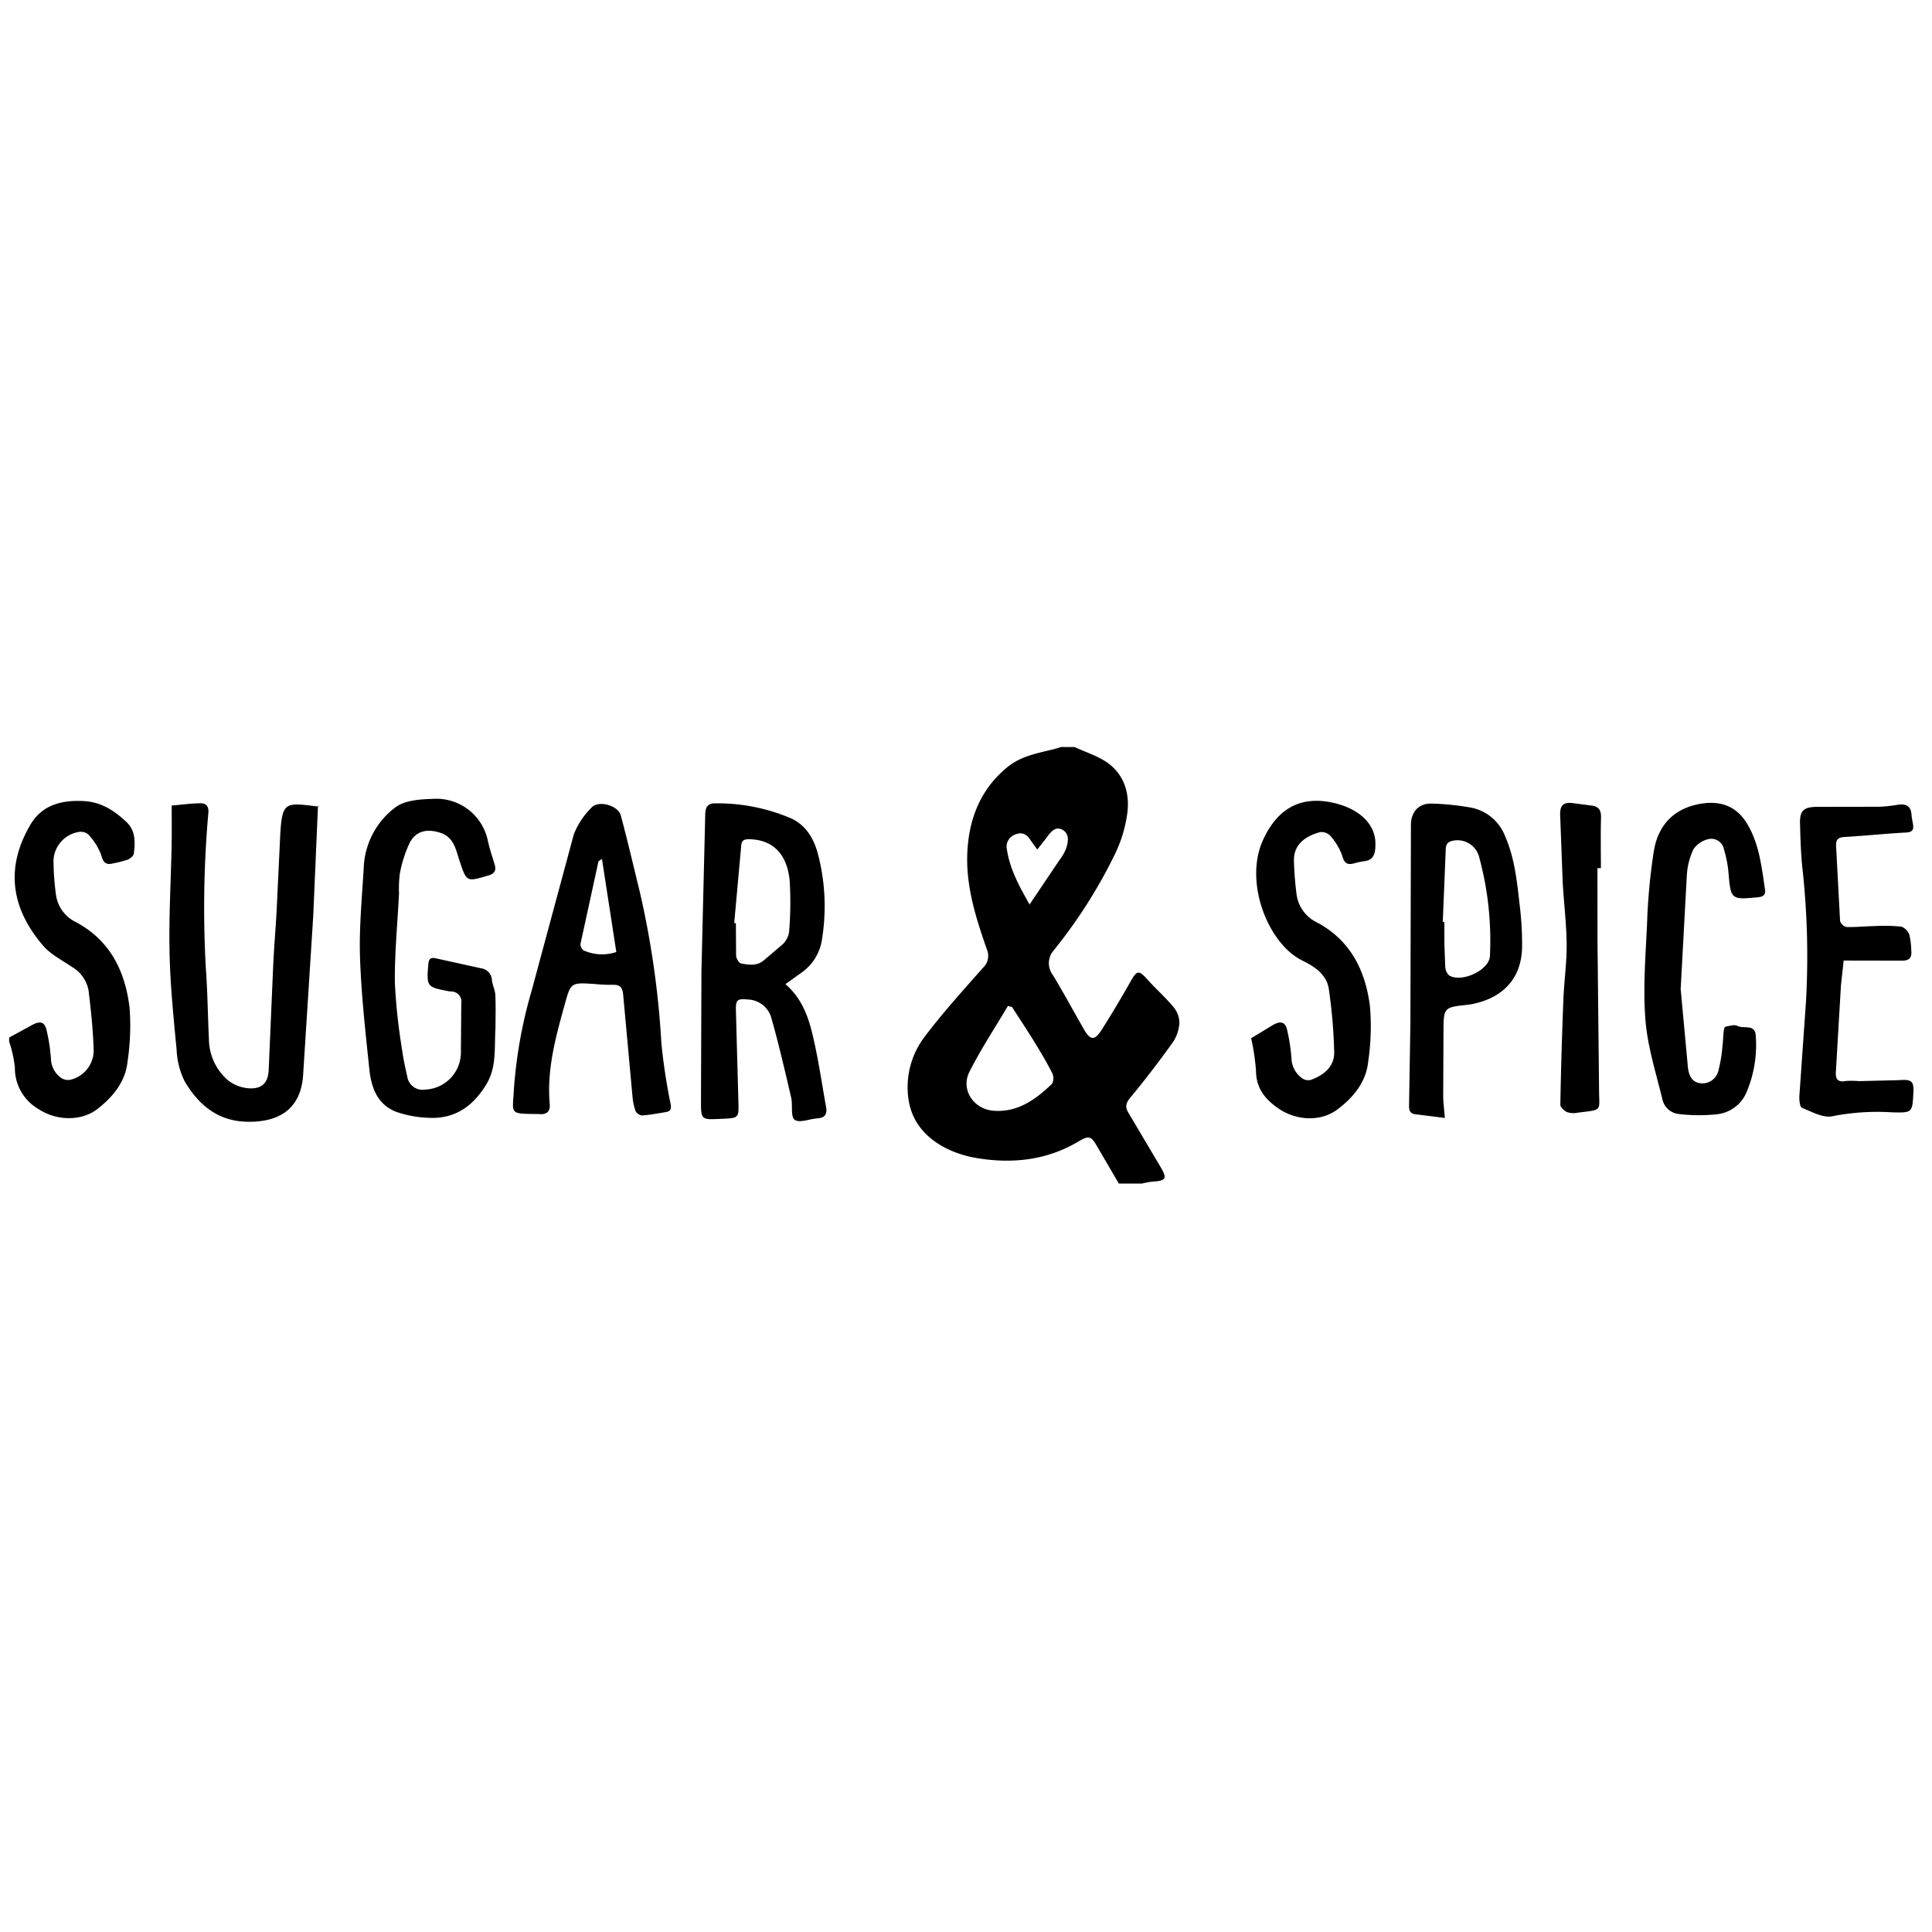
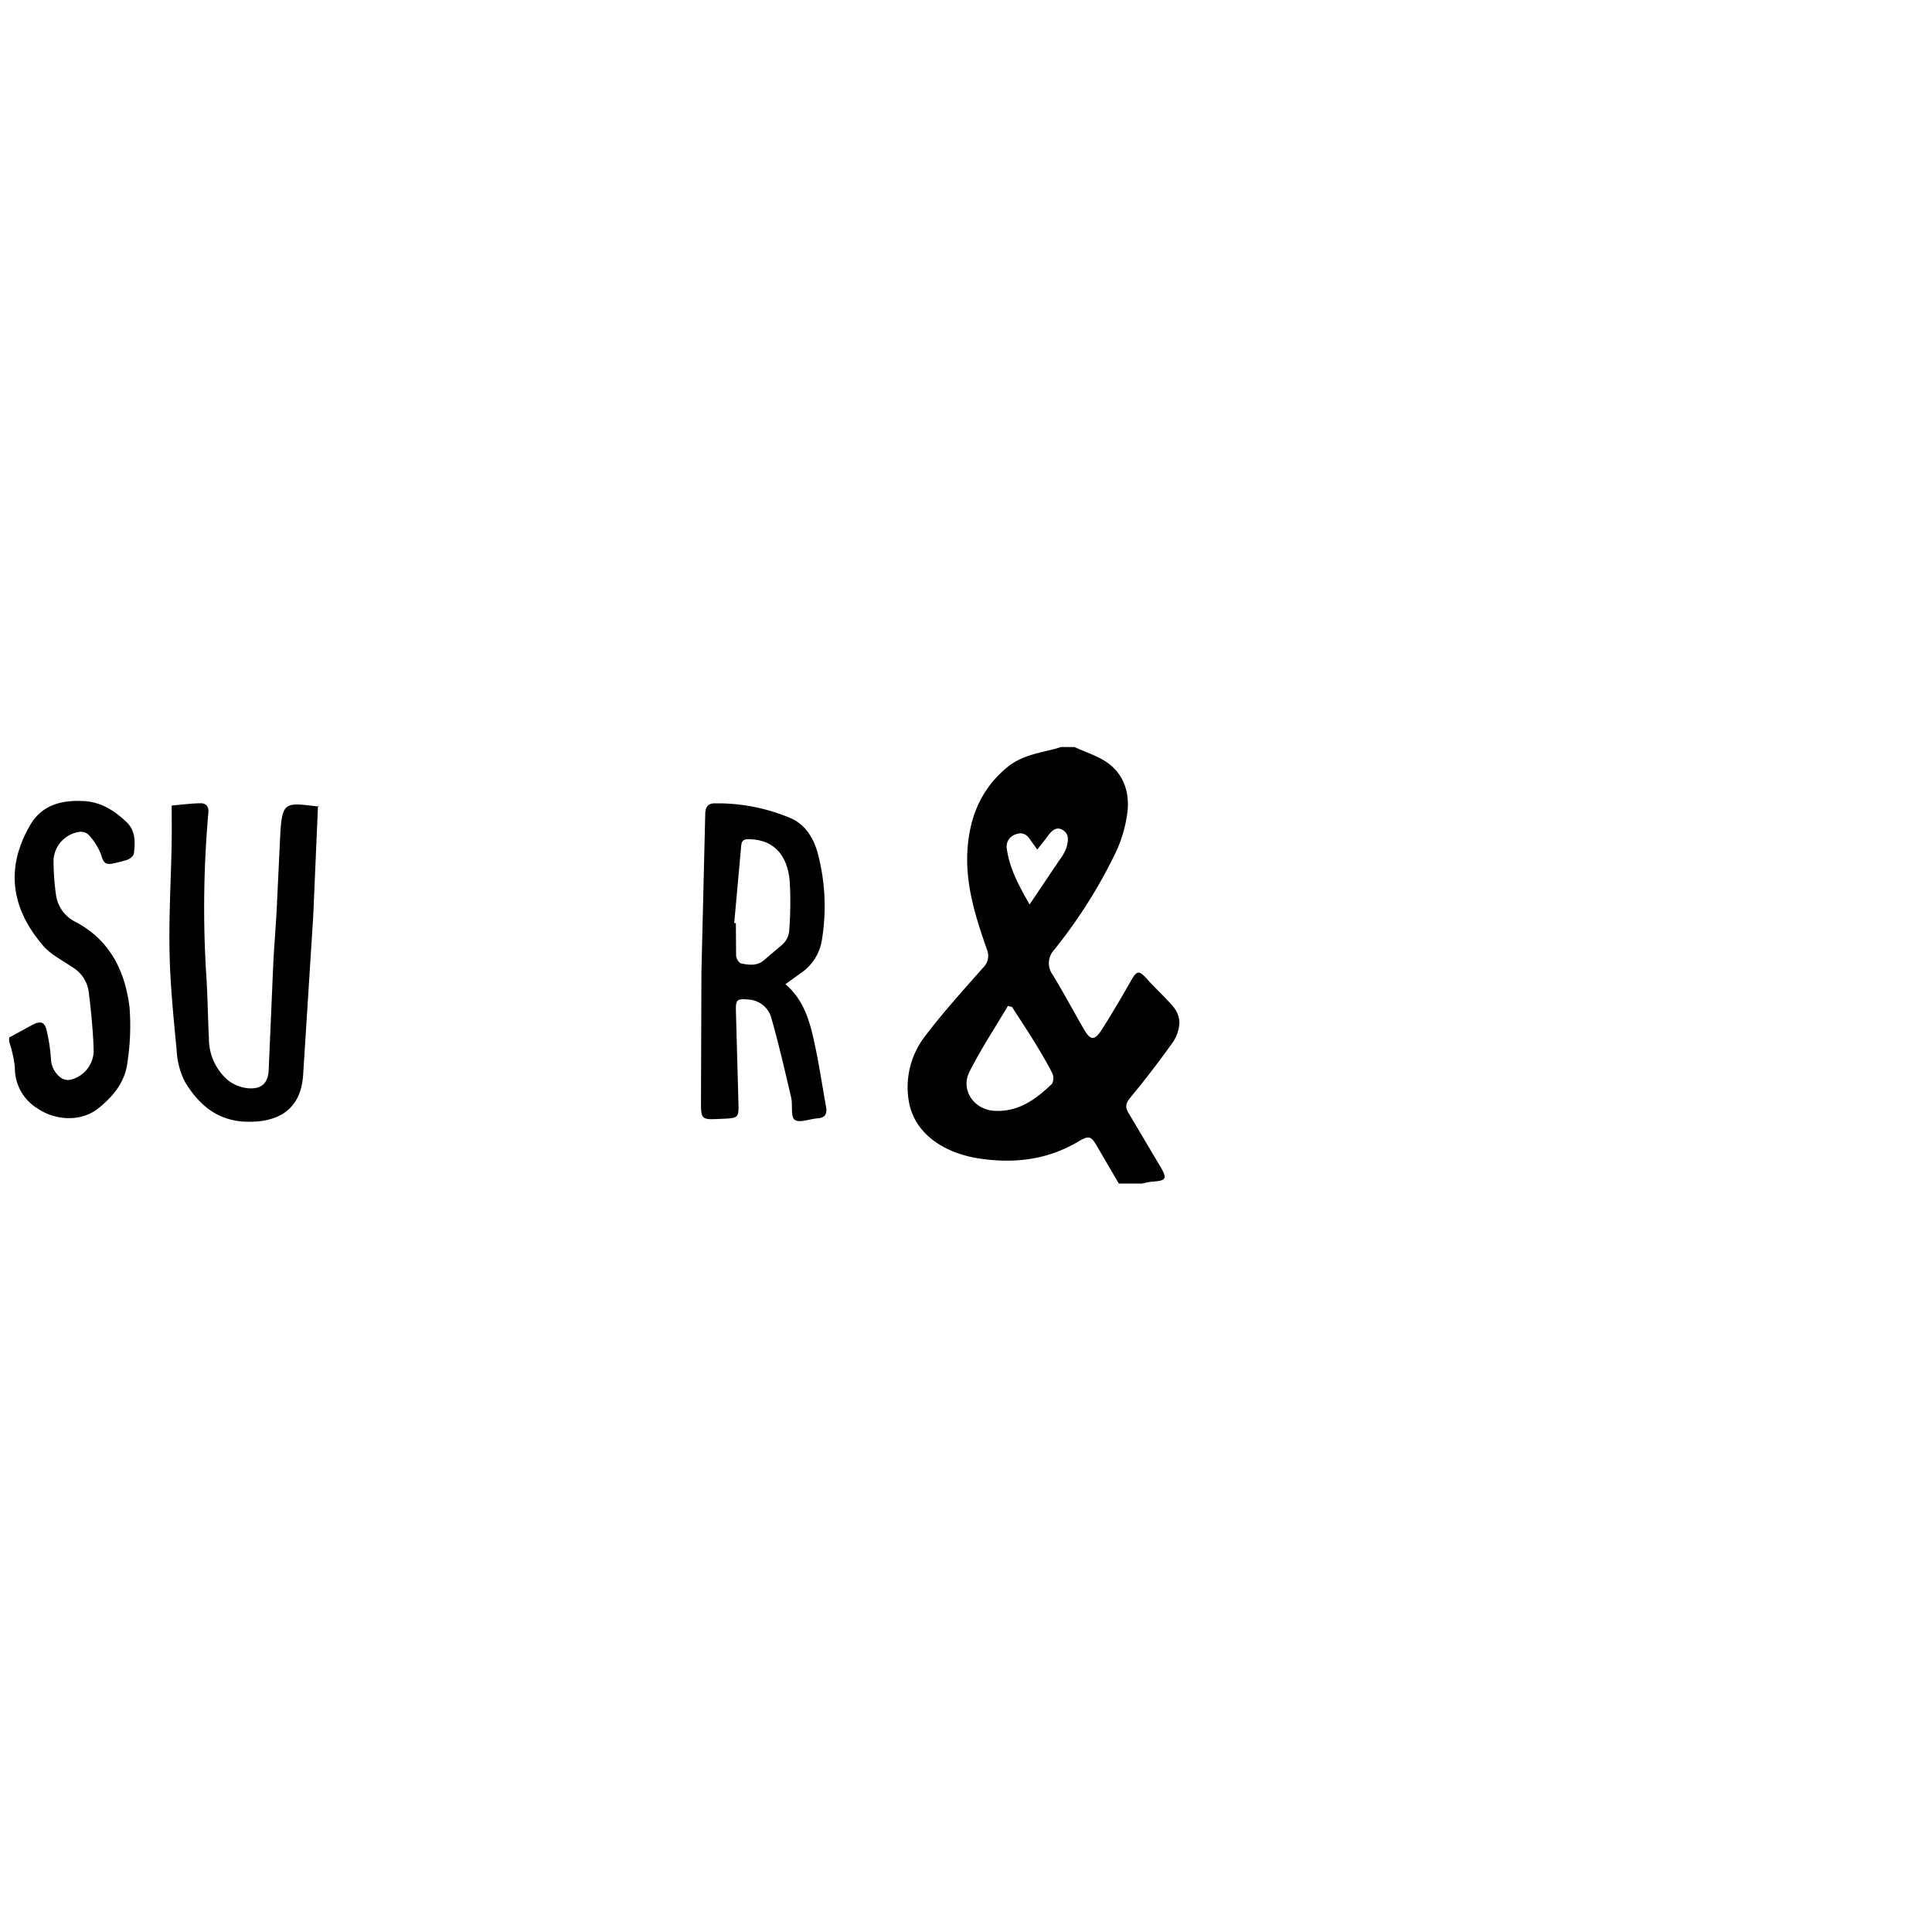
<svg xmlns="http://www.w3.org/2000/svg" width="355" height="355">
  <path d="M189.18 166.2l5.448-8.1a9.37 9.37 0 0 0 1.245-2.12c.416-1.238.7-2.745-.637-3.5-1.363-.756-2.215.464-2.96 1.477l-1.68 2.143-1.173-1.63c-.66-1.054-1.465-1.667-2.775-1.167-1.192.356-1.905 1.573-1.632 2.787.536 3.578 2.227 6.7 4.162 10.1m-3.234 18.84c-.244-.054-.494-.125-.738-.2-2.382 4.025-4.966 7.937-7.068 12.1-1.68 3.3.774 6.93 4.508 7.175 4.436.292 7.687-2.108 10.658-4.954a2.23 2.23 0 0 0 .03-1.99c-.977-1.93-2.1-3.8-3.227-5.65-1.346-2.2-2.77-4.323-4.163-6.5m11.5-47.743c2.048.953 4.293 1.63 6.1 2.918 3.02 2.18 4.037 5.556 3.614 9.087-.328 2.56-1.057 5.055-2.16 7.4a92.7 92.7 0 0 1-11.307 17.863 3.6 3.6 0 0 0-.208 4.656c1.983 3.275 3.787 6.65 5.7 9.962 1.173 2.03 1.947 2.1 3.24.077 1.9-2.977 3.692-6.02 5.43-9.087 1.036-1.822 1.447-1.876 2.882-.274 1.566 1.75 3.328 3.317 4.835 5.1a4.73 4.73 0 0 1 1.143 2.888 7.03 7.03 0 0 1-1.179 3.62c-2.5 3.5-5.1 6.9-7.83 10.194-.816.994-1.012 1.715-.37 2.78l5.853 9.873c1.34 2.24 1.137 2.638-1.483 2.8-.634.073-1.263.2-1.88.35h-4.24l-3.918-6.7c-1.155-1.995-1.5-2.22-3.46-1.054-5.872 3.5-12.2 4.156-18.763 3.067-5.276-.887-11.593-4.02-12.528-10.92a15.31 15.31 0 0 1 3.085-11.5c3.293-4.353 6.984-8.408 10.6-12.517a3.02 3.02 0 0 0 .72-3.448c-2.036-5.84-3.924-11.742-3.56-18.06.345-6.08 2.47-11.343 7.264-15.32 2.453-2.054 5.484-2.6 8.456-3.323.506-.125 1-.292 1.506-.44zM1.685 190.646l4.3-2.352c1.55-.8 2.3-.464 2.626 1.245a30.9 30.9 0 0 1 .75 5.044 4.47 4.47 0 0 0 1.828 3.448 2.26 2.26 0 0 0 1.745.37 5.56 5.56 0 0 0 4.28-5.234c-.1-3.734-.488-7.48-.947-11.188a6.31 6.31 0 0 0-3.084-4.335c-1.786-1.227-3.853-2.25-5.228-3.84-5.907-6.877-7.038-14.3-2.37-22.264 2.173-3.7 5.865-4.585 9.95-4.335 3.15.2 5.573 1.822 7.723 3.858 1.637 1.542 1.626 3.72 1.328 5.8-.066.423-.68.917-1.15 1.108a20.11 20.11 0 0 1-2.554.655c-1.334.34-1.893 0-2.275-1.506a11.45 11.45 0 0 0-2.388-3.793c-.445-.37-1.024-.544-1.6-.476-2.593.353-4.586 2.47-4.782 5.08-.004 2.17.147 4.34.452 6.5a6.54 6.54 0 0 0 3.6 4.972c6.336 3.347 9.1 9.033 9.915 15.72a44.42 44.42 0 0 1-.375 10c-.4 3.656-2.644 6.377-5.43 8.58-3.055 2.418-7.68 2.227-10.9.1a8.7 8.7 0 0 1-4.365-7.675 22.89 22.89 0 0 0-1.054-4.746zm133.23-21.044l.3.024.042 5.984c.03.512.524 1.345.923 1.423 1.477.28 3.007.518 4.317-.7l3.347-2.846a3.95 3.95 0 0 0 1.15-2.25c.255-3.096.293-6.206.113-9.307-.44-5.06-3.156-7.658-7.443-7.723-.917-.012-1.387.173-1.47 1.2l-1.286 14.2m9.408 11.23c3.555 3.05 4.55 7.14 5.43 11.23.8 3.733 1.352 7.527 2.037 11.3.238 1.3-.15 2.024-1.56 2.126-1.447.1-3.328.9-4.2.268-.786-.566-.328-2.7-.65-4.1-1.137-4.865-2.256-9.736-3.62-14.535-.5-1.964-2.236-3.37-4.263-3.466-2.025-.178-2.316-.006-2.27 2.02l.453 16.6c.1 3.162.1 3.162-3.037 3.3l-.172.006c-3.656.18-3.668.18-3.662-3.436l.083-23.627.7-28.945c.03-1.364.566-2 1.852-1.965a34.44 34.44 0 0 1 13.952 2.769c2.727 1.268 4.18 3.745 4.918 6.586a37.93 37.93 0 0 1 .738 15.589 9.01 9.01 0 0 1-3.775 6.163l-2.942 2.114m-85.897-32.792l-.875 20.263-1.858 29.242c-.447 6.64-4.92 8.67-10.248 8.574-5.45-.1-8.914-3.1-11.463-7.324a14.4 14.4 0 0 1-1.53-5.871c-.572-5.96-1.18-11.94-1.3-17.917-.143-6.58.25-13.17.38-19.757.047-2.394.012-4.782.012-7.235 1.906-.167 3.584-.393 5.264-.423.976-.012 1.566.494 1.477 1.7-.85 9.555-1.003 19.16-.46 28.736.316 4.28.345 8.586.56 12.88a10.07 10.07 0 0 0 3.531 7.61 7.05 7.05 0 0 0 3.966 1.465c2.28.077 3.358-1.036 3.483-3.34l.828-19.22c.155-3.406.458-6.8.637-10.206l.673-14.106c.37-5.937 1.006-5.627 7.1-4.9.047 0 .083.072-.173-.173" />
-   <path d="M110.597 157.837c-.458.328-.62.38-.637.464l-3.3 15.148c-.01.5.233.952.643 1.22a8.32 8.32 0 0 0 5.943.262l-2.638-17.1m-1.316 22.978c-4.507-.3-4.406-.28-5.6 4.043-1.65 5.913-3.234 11.808-2.68 18.042.12 1.375-.6 1.935-1.923 1.816-.232-.018-.47-.006-.7-.012-4.907-.077-4.186-.018-3.954-4.632a85.88 85.88 0 0 1 3.239-17.977l7.76-28.766a14.01 14.01 0 0 1 3.263-4.93c1.24-1.405 4.877-.417 5.37 1.43 1.262 4.7 2.364 9.438 3.52 14.166a165.45 165.45 0 0 1 3.942 27.73 108.63 108.63 0 0 0 1.691 11.117c.16.9.036 1.363-.863 1.506-1.453.238-2.9.518-4.365.62a1.55 1.55 0 0 1-1.209-.81 10.76 10.76 0 0 1-.572-2.757l-1.685-18.4c-.113-1.524-.536-2.114-2.048-2.036a29.87 29.87 0 0 1-3.174-.149m-18.25 7.876c-.256 3.745.262 7.27-1.637 10.468-2.424 4.06-5.8 6.5-10.653 6.24a20.22 20.22 0 0 1-5.853-1.06c-3.47-1.268-4.674-4.383-5.026-7.7-.726-6.9-1.5-13.8-1.733-20.722-.18-5.5.37-11.022.685-16.53.184-4.375 2.33-8.434 5.84-11.05 1.72-1.292 4.53-1.47 6.865-1.542a9.66 9.66 0 0 1 10.05 7.467c.322 1.542.834 3.05 1.292 4.56.345 1.13.006 1.715-1.173 2.06-4.026 1.185-3.966 1.2-5.282-2.74-.672-2.013-1-4.3-3.53-5.12-2.423-.78-4.46-.37-5.627 1.858a22.99 22.99 0 0 0-1.8 5.633c-.157 1.227-.2 2.465-.155 3.7-.274 5.448-.816 10.9-.762 16.345.2 4.16.658 8.306 1.34 12.415.208 1.63.583 3.24.94 4.847.103.74.496 1.4 1.093 1.86a2.81 2.81 0 0 0 2.087.54c3.636-.1 6.567-3 6.672-6.645l.07-9.182a1.86 1.86 0 0 0-1.911-2.2c-.176-.017-.35-.043-.524-.078-3.888-.732-3.96-.863-3.62-4.912.07-.9.375-1.328 1.3-1.126l8.443 1.858a2.27 2.27 0 0 1 1.94 2.16c.113.93.583 1.822.63 2.74.1 2.06.03 4.12.03 5.87m138.86 2.066l4.06-2.465c1.453-.8 2.263-.464 2.572 1.1a31.9 31.9 0 0 1 .774 5.216c.086 1.426.824 2.732 2 3.543a1.91 1.91 0 0 0 1.608.25c2.358-.875 4.287-2.43 4.234-5.085a96.14 96.14 0 0 0-.977-11.534c-.375-2.7-2.608-4.186-4.835-5.27-6.354-3.1-10.742-14.338-7.324-22.032 3.05-6.853 8.068-8.336 13.76-6.776 3.757 1.03 7 3.525 6.955 7.443-.018 1.685-.25 2.906-2.2 3.108-.582.087-1.157.214-1.72.38-1.245.322-1.8-.006-2.186-1.405a11.04 11.04 0 0 0-2.22-3.7 2.2 2.2 0 0 0-1.87-.631c-2.34.643-4.877 2.043-4.776 5.294a58.91 58.91 0 0 0 .482 6.139c.3 2.213 1.67 4.134 3.674 5.115 6.223 3.28 8.968 8.866 9.807 15.416a44.51 44.51 0 0 1-.315 10.17c-.393 3.8-2.72 6.6-5.663 8.818-3.138 2.346-7.657 2.037-10.9-.226-2.47-1.727-4.043-3.728-4.06-6.913a41.94 41.94 0 0 0-.887-5.937m35.2-21.368l.3.012.006 4.055.15 4.055c.01.62.25 1.213.68 1.66 2.185 1.46 7.342-.863 7.533-3.465.312-6.24-.38-12.487-2.048-18.506-.63-1.93-2.575-3.1-4.58-2.78-.935.143-1.46.524-1.488 1.578l-.542 13.392m.4 36.007l-5.472-.685c-1.13-.143-1.143-.96-1.125-1.834l.244-14.815.1-36.5c.006-2.412 1.423-4.007 3.823-3.93 2.347.063 4.686.294 7 .7 2.974.496 5.457 2.54 6.514 5.365 1.828 4.234 2.2 8.76 2.72 13.25.25 2.222.374 4.457.37 6.693.03 6.6-4.132 10.033-9.8 10.938-.06.012-.12.012-.18.018-4.442.476-4.442.476-4.466 5.044l-.053 11.647c.006 1.34.2 2.68.3 4.1m43.332-23.713l1.322 14.3c.137 1.38.613 2.8 2.215 3.03a3.02 3.02 0 0 0 3.388-2.257 26.92 26.92 0 0 0 .768-4.668c.108-.816.108-1.644.2-2.465.036-.345.13-.93.3-.965.744-.167 1.685-.47 2.25-.167 1.114.607 3.2-.44 3.352 1.75a22.21 22.21 0 0 1-1.727 10.522 6.66 6.66 0 0 1-5.311 3.954c-2.32.248-4.66.24-6.98-.024-1.543-.114-2.823-1.236-3.138-2.75-1.18-4.835-2.727-9.676-3.114-14.594-.458-5.812.024-11.72.3-17.578a109.65 109.65 0 0 1 1.262-13.5c.816-4.662 3.632-7.76 8.6-8.6 3.728-.63 6.646.494 8.57 3.74 2.2 3.692 2.614 7.884 3.245 12 .144.947-.3 1.346-1.286 1.44-4.984.47-5.008.435-5.436-4.64a21.29 21.29 0 0 0-.816-4.126 2.37 2.37 0 0 0-2.763-1.941c-1.155.234-2.175.907-2.846 1.876a13.04 13.04 0 0 0-1.227 4.906L308.82 181.7m29.948-5.2l-.5 4.58-.93 15.85c-.083 1.358.328 1.97 1.8 1.7a16.23 16.23 0 0 1 2.459.024l7.348-.178c2.3-.173 2.757.137 2.632 2.394-.2 3.567-.2 3.6-3.8 3.525a43.02 43.02 0 0 0-11.034.7c-1.685.4-3.817-.8-5.64-1.542-.4-.167-.518-1.465-.47-2.227l1.208-17.226a148.11 148.11 0 0 0-.566-23.77c-.352-2.97-.447-5.978-.524-8.973-.065-2.382.626-3.055 3.037-3.1l11.45-.018c1.174-.043 2.343-.166 3.5-.37 1.482-.214 2.4.214 2.5 1.864.036.584.184 1.16.274 1.74.16 1.012-.125 1.44-1.286 1.5-3.75.2-7.5.6-11.248.816-1.2.07-1.662.453-1.6 1.7l.732 13.73c.17.548.6.97 1.167 1.113 1.745.054 3.5-.137 5.258-.173 1.608-.087 3.22-.05 4.823.107.694.253 1.238.803 1.482 1.5a13.84 13.84 0 0 1 .352 2.965c.13 1.274-.4 1.8-1.715 1.786l-10.724-.018m-45.227-16.973l.006 13.04.292 27.784c.018 3.948.7 3.507-4.007 4.115a3.61 3.61 0 0 1-1.911-.131c-.518-.244-1.215-.905-1.2-1.37q.178-9.637.56-19.275c.137-3.4.63-6.8.6-10.2-.03-3.8-.524-7.616-.727-11.433l-.464-12.332c-.048-1.84.68-2.394 2.47-2.132l3.322.43c1.28.16 1.75.845 1.715 2.162-.083 3.114-.024 6.228-.024 9.343h-.625" />
</svg>